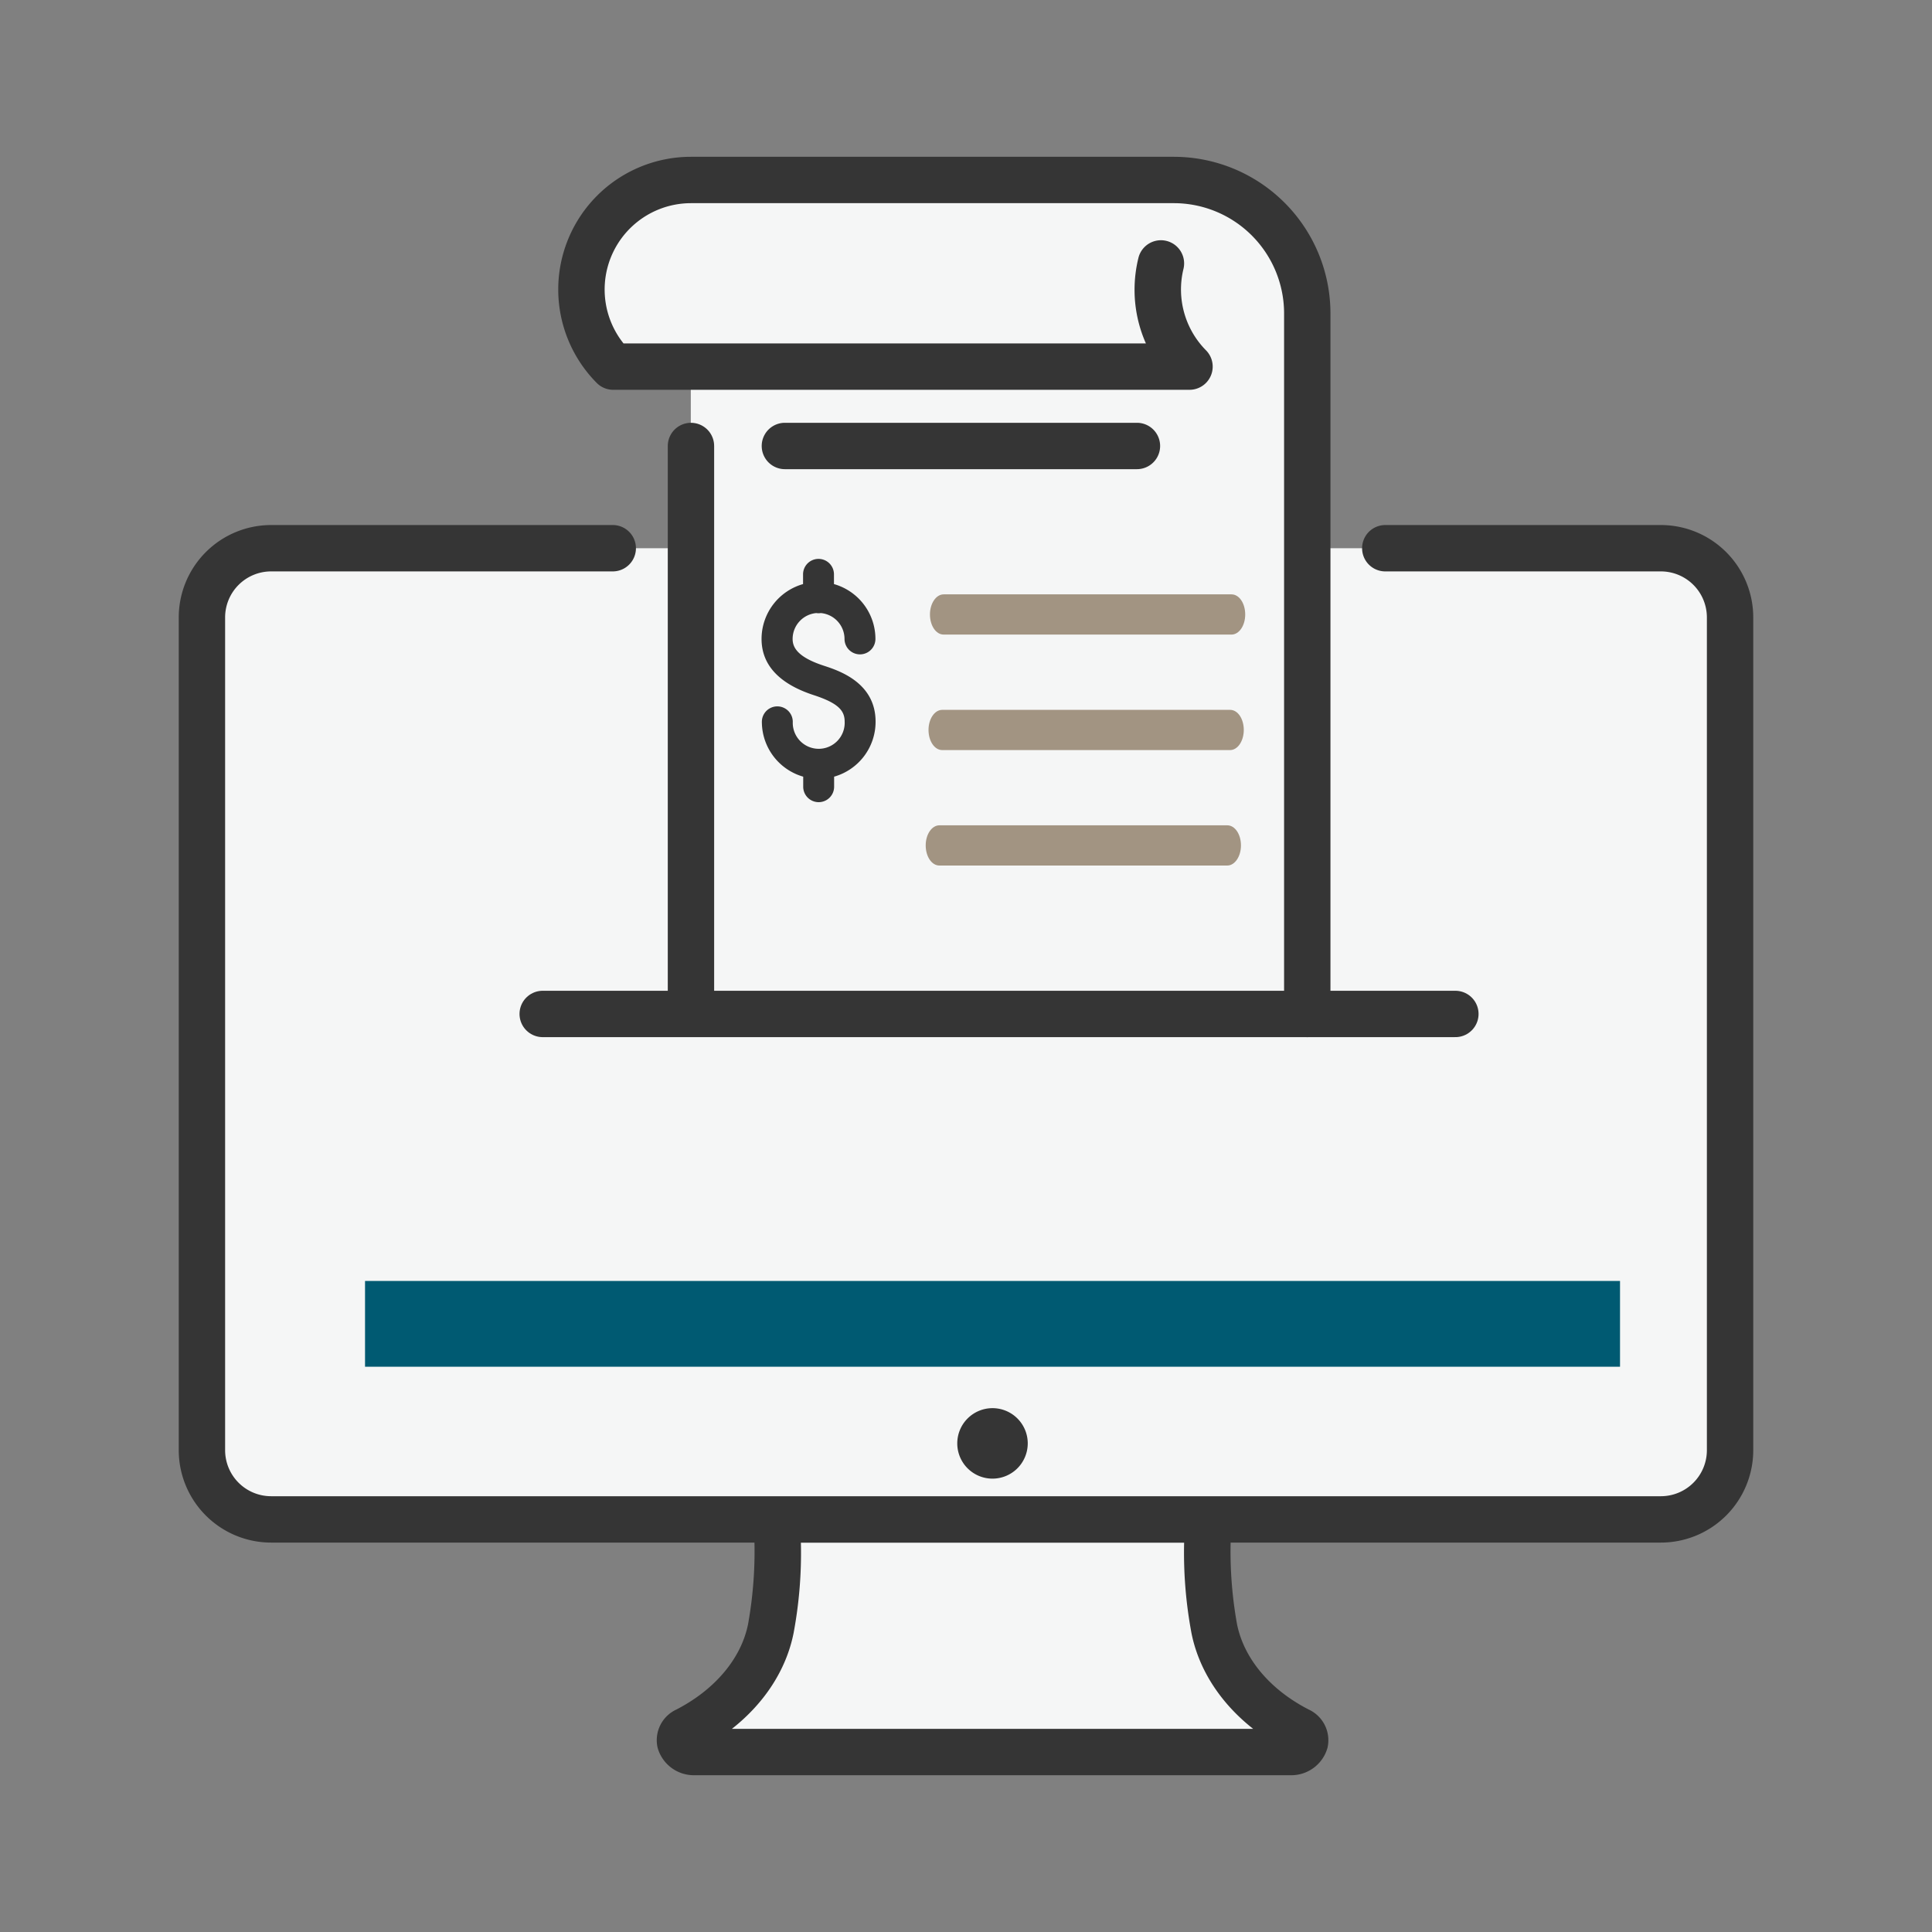
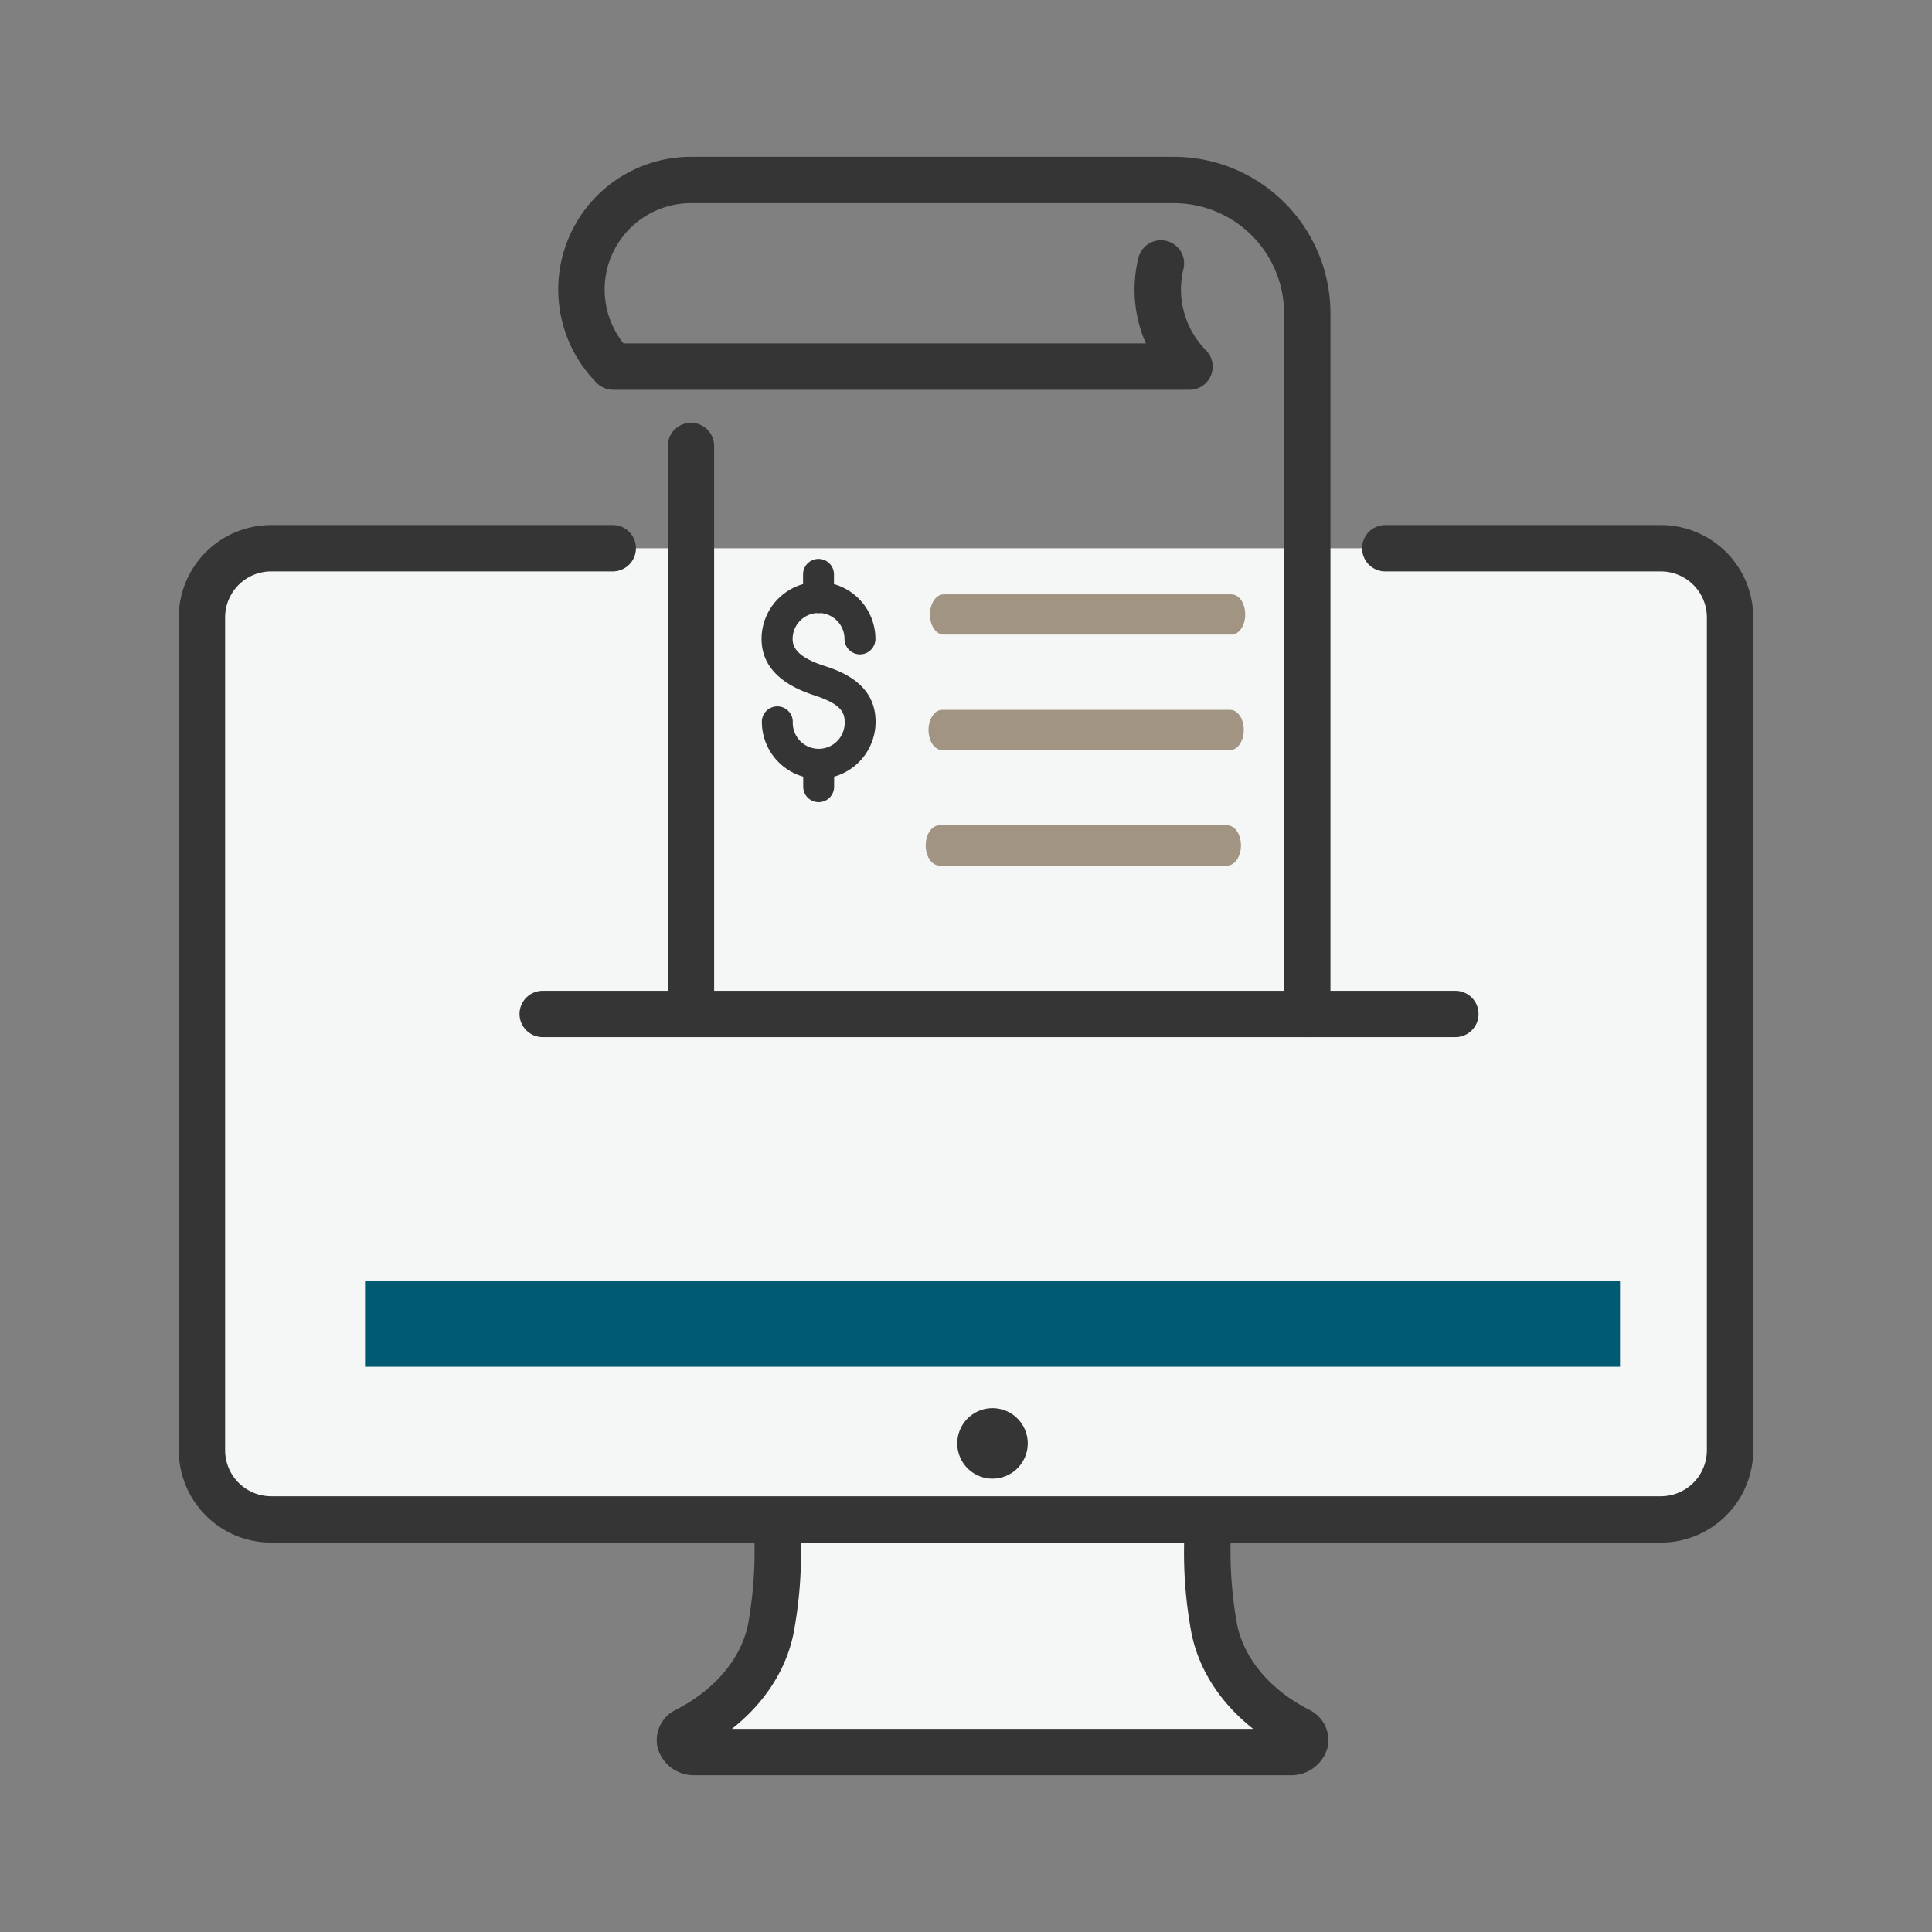
<svg xmlns="http://www.w3.org/2000/svg" viewBox="0 0 500 500">
  <rect x="0" y="0" width="500" height="500" fill="#808080" stroke="none" />
  <defs>
    <style>.cls-1{fill:#f5f6f6;}.cls-2{fill:#353535;}.cls-3{fill:#005a72;}.cls-4{fill:none;stroke:#353535;stroke-linecap:round;stroke-linejoin:round;stroke-width:12px;}.cls-5{fill:#a29482;}</style>
  </defs>
  <g id="Layer_1" data-name="Layer 1">
    <path class="cls-1" d="M256.86,393.22h55.88a111.42,111.42,0,0,0,1.5,28.29c2.16,10.74,10.06,20.29,21.75,26.28h0c3.27,1.67,1.74,5.63-2.17,5.63H179.91c-3.92,0-5.45-4-2.17-5.63h0c11.69-6,19.59-15.54,21.75-26.28A111.69,111.69,0,0,0,201,393.22Z" />
    <path class="cls-2" d="M333.82,459.42H179.91a9.73,9.73,0,0,1-9.72-7.11,8.73,8.73,0,0,1,4.81-9.86c10-5.14,16.81-13.21,18.6-22.12A106.64,106.64,0,0,0,195,393.76a6,6,0,0,1,6-6.54H312.74a6,6,0,0,1,6,6.55,106.3,106.3,0,0,0,1.4,26.56c1.79,8.92,8.58,17,18.61,22.12a8.75,8.75,0,0,1,4.81,9.86A9.73,9.73,0,0,1,333.82,459.42Zm-144.4-12H324.31c-8.4-6.61-14.05-15.26-15.95-24.73a112.92,112.92,0,0,1-1.91-23.47H207.27a112.14,112.14,0,0,1-1.9,23.47C203.47,432.16,197.82,440.81,189.42,447.42Z" />
    <path class="cls-1" d="M358.51,141.88h71.34a17.9,17.9,0,0,1,17.89,17.9V375.32a17.9,17.9,0,0,1-17.89,17.9H70.15a17.9,17.9,0,0,1-17.89-17.9V159.78a17.9,17.9,0,0,1,17.89-17.9h88.43" />
    <path class="cls-2" d="M429.85,399.22H70.15a23.92,23.92,0,0,1-23.89-23.9V159.78a23.92,23.92,0,0,1,23.89-23.9h88.43a6,6,0,1,1,0,12H70.15a11.91,11.91,0,0,0-11.89,11.9V375.32a11.91,11.91,0,0,0,11.89,11.9h359.7a11.91,11.91,0,0,0,11.89-11.9V159.78a11.91,11.91,0,0,0-11.89-11.9H358.51a6,6,0,0,1,0-12h71.34a23.92,23.92,0,0,1,23.89,23.9V375.32A23.92,23.92,0,0,1,429.85,399.22Z" />
-     <path class="cls-1" d="M338.28,81.08a34.5,34.5,0,0,0-34.5-34.5h-125a28.35,28.35,0,0,0-20.13,48.3h20.13V262.41H338.28Z" />
    <path class="cls-2" d="M256.86,382.67a9.12,9.12,0,1,1,9.12-9.12A9.13,9.13,0,0,1,256.86,382.67Z" />
    <rect class="cls-3" x="94.47" y="331.51" width="324.79" height="22.2" />
    <path class="cls-2" d="M213.13,172.26c-7-2.3-8-4.9-8-6.91a6.73,6.73,0,0,1,6.15-6.69,3.22,3.22,0,0,0,1.13,0,6.73,6.73,0,0,1,6.15,6.69,4,4,0,1,0,8,0,14.76,14.76,0,0,0-10.73-14.19v-2.52a4,4,0,1,0-8,0v2.52a14.77,14.77,0,0,0-10.74,14.19c0,6.73,4.55,11.63,13.51,14.55,6.66,2.17,8,4.18,8,6.91a6.72,6.72,0,1,1-13.43,0,4,4,0,1,0-8,0A14.77,14.77,0,0,0,207.87,201v2.6a4,4,0,1,0,8,0V201a14.76,14.76,0,0,0,10.73-14.19C226.63,176.67,217.17,173.58,213.13,172.26Z" />
-     <path class="cls-2" d="M294.24,121.42H203.13a6,6,0,0,1,0-12h91.11a6,6,0,0,1,0,12Z" />
    <line class="cls-4" x1="178.82" y1="262.41" x2="178.82" y2="115.42" />
    <line class="cls-4" x1="376.65" y1="262.41" x2="140.45" y2="262.41" />
    <path class="cls-2" d="M303.78,40.58h-125A34.34,34.34,0,0,0,154.43,99.1a6,6,0,0,0,4.26,1.78H307.85a6,6,0,0,0,4.26-10.22,22.39,22.39,0,0,1-5.83-21.06,6,6,0,0,0-11.66-2.85,34.61,34.61,0,0,0-1,8.18,34.25,34.25,0,0,0,2.94,13.95H161.37a22.35,22.35,0,0,1,17.45-36.3h125a28.54,28.54,0,0,1,28.5,28.5V262.41a6,6,0,1,0,12,0V81.08A40.55,40.55,0,0,0,303.78,40.58Z" />
    <path class="cls-5" d="M318.35,194.12h-74.5c-2,0-3.55-2.33-3.55-5.21s1.59-5.2,3.55-5.2h74.5c2,0,3.54,2.33,3.54,5.2S320.31,194.12,318.35,194.12Z" />
    <path class="cls-5" d="M317.61,224H243.12c-2,0-3.55-2.33-3.55-5.21s1.59-5.2,3.55-5.2h74.49c2,0,3.55,2.33,3.55,5.2S319.57,224,317.61,224Z" />
    <path class="cls-5" d="M318.71,164.23H244.22c-2,0-3.55-2.33-3.55-5.2s1.59-5.21,3.55-5.21h74.49c2,0,3.55,2.33,3.55,5.21S320.67,164.23,318.71,164.23Z" />
  </g>
</svg>